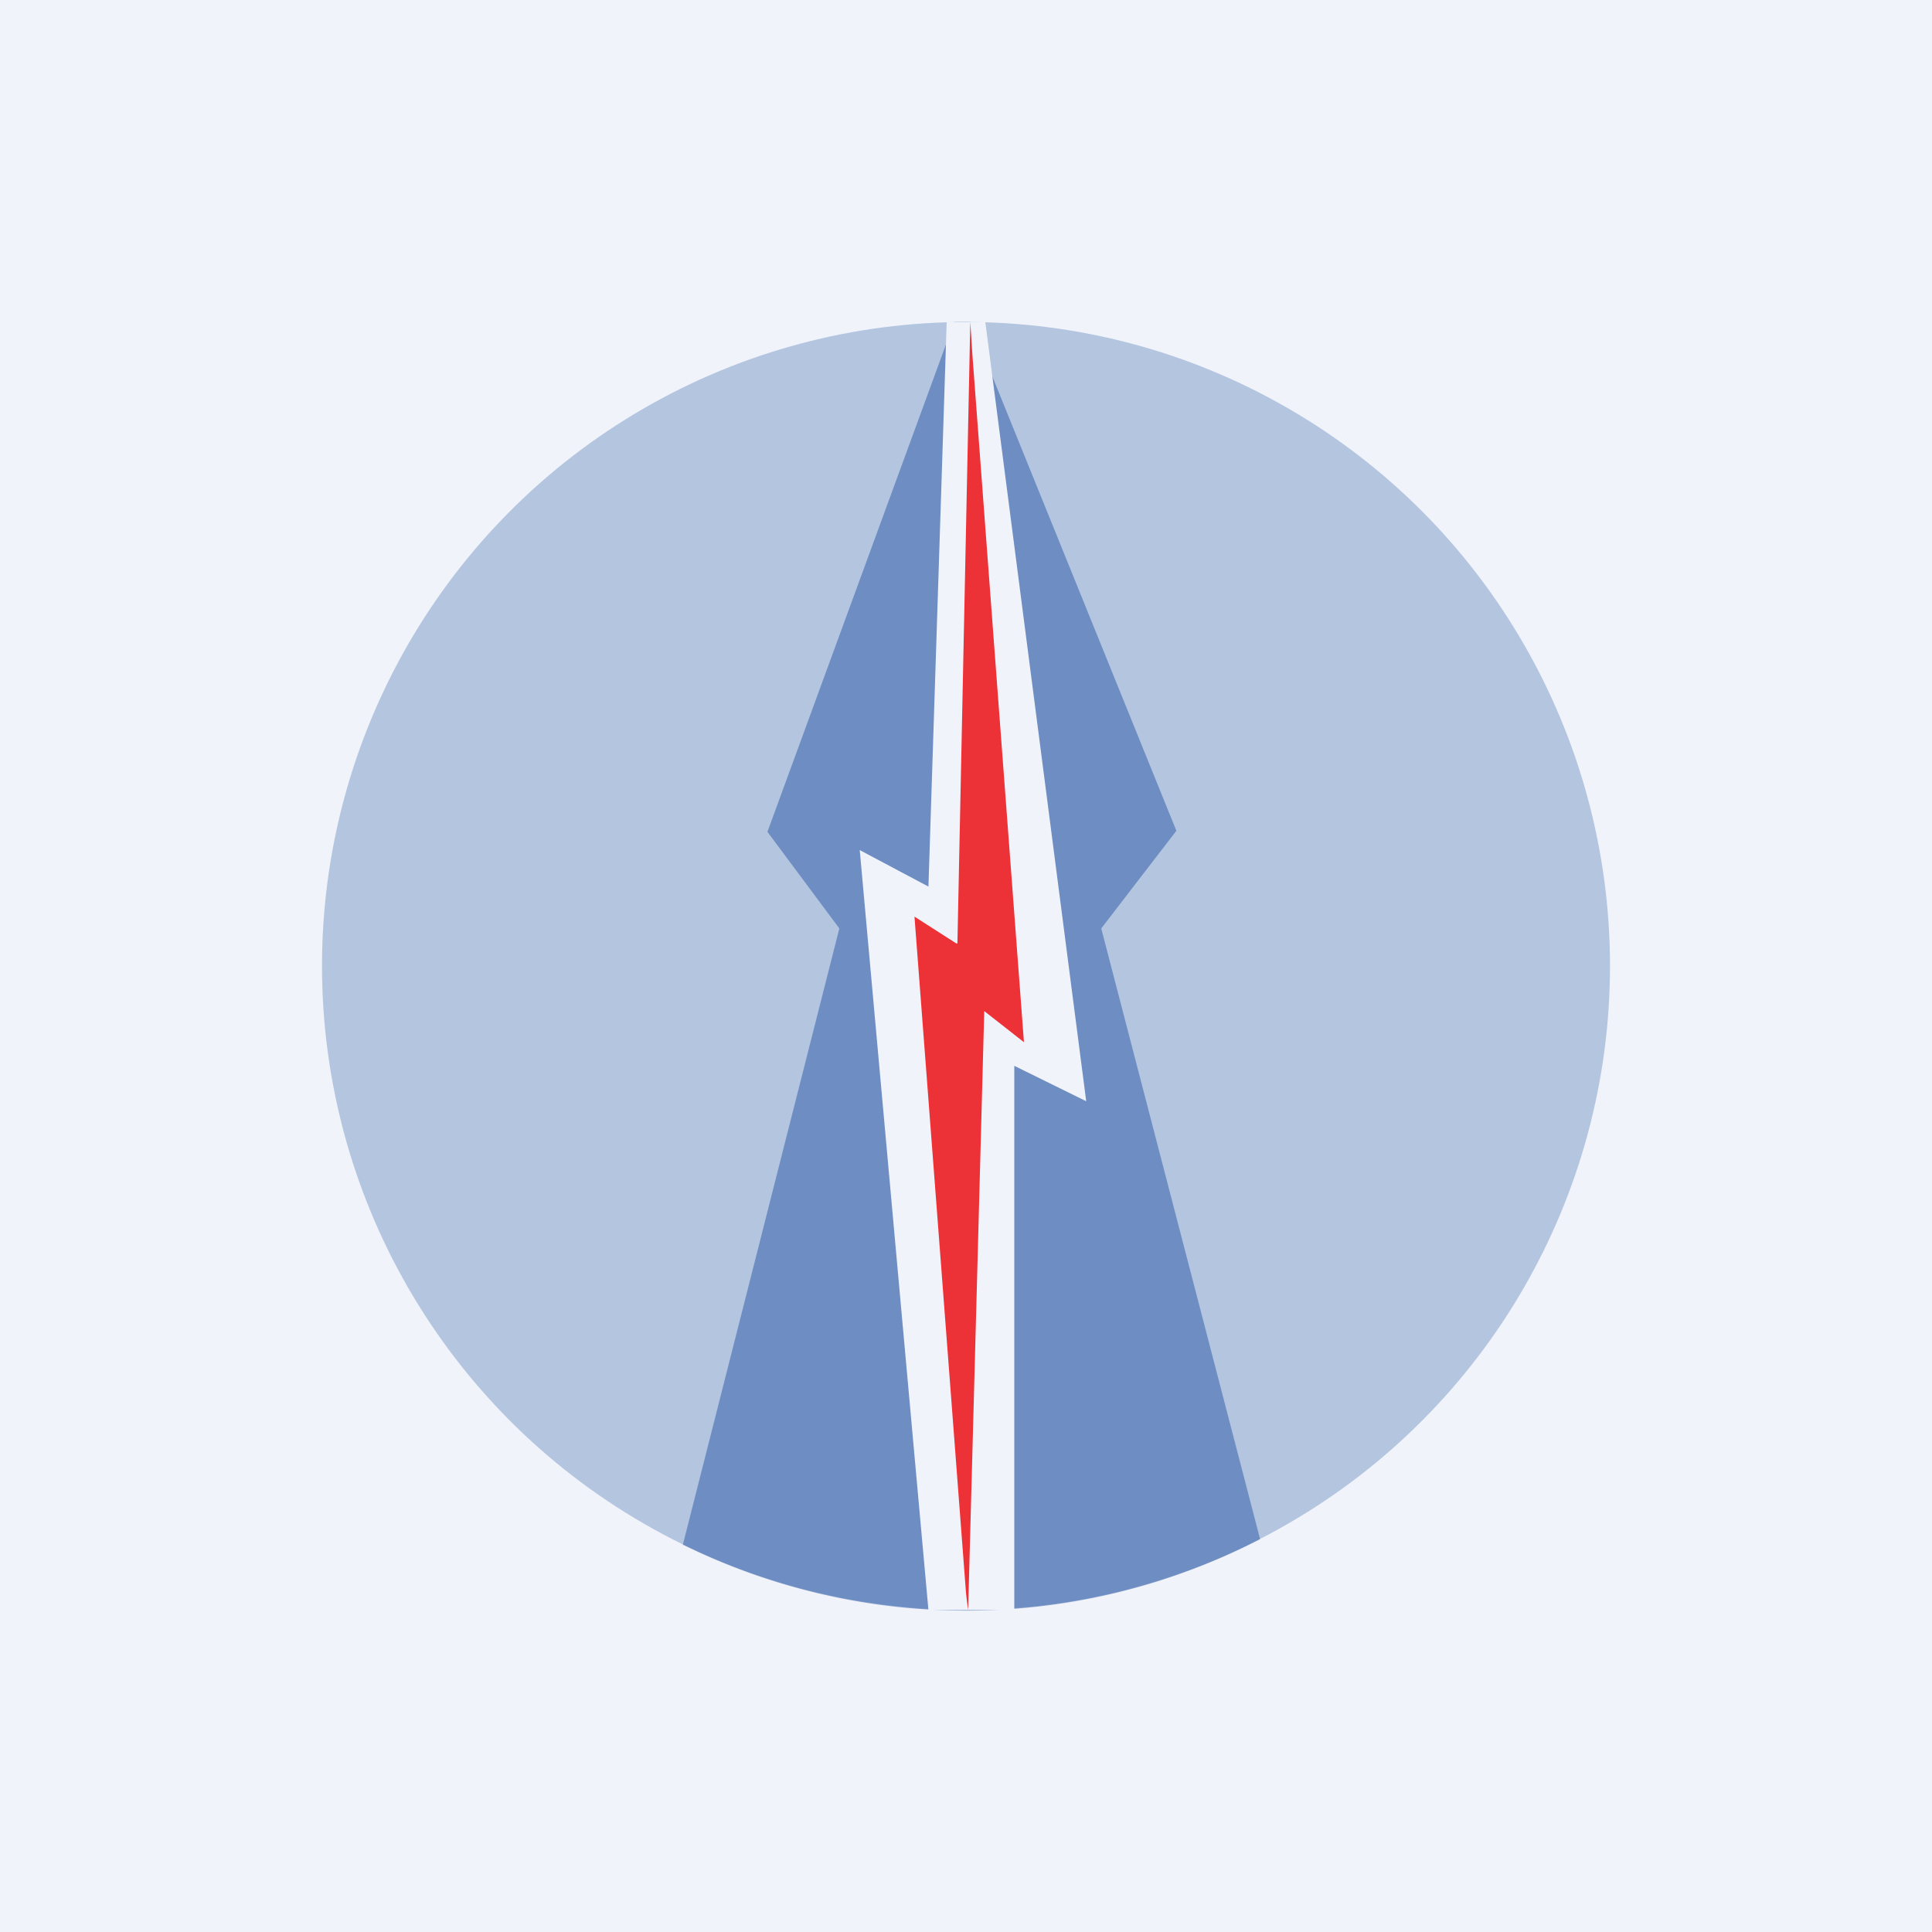
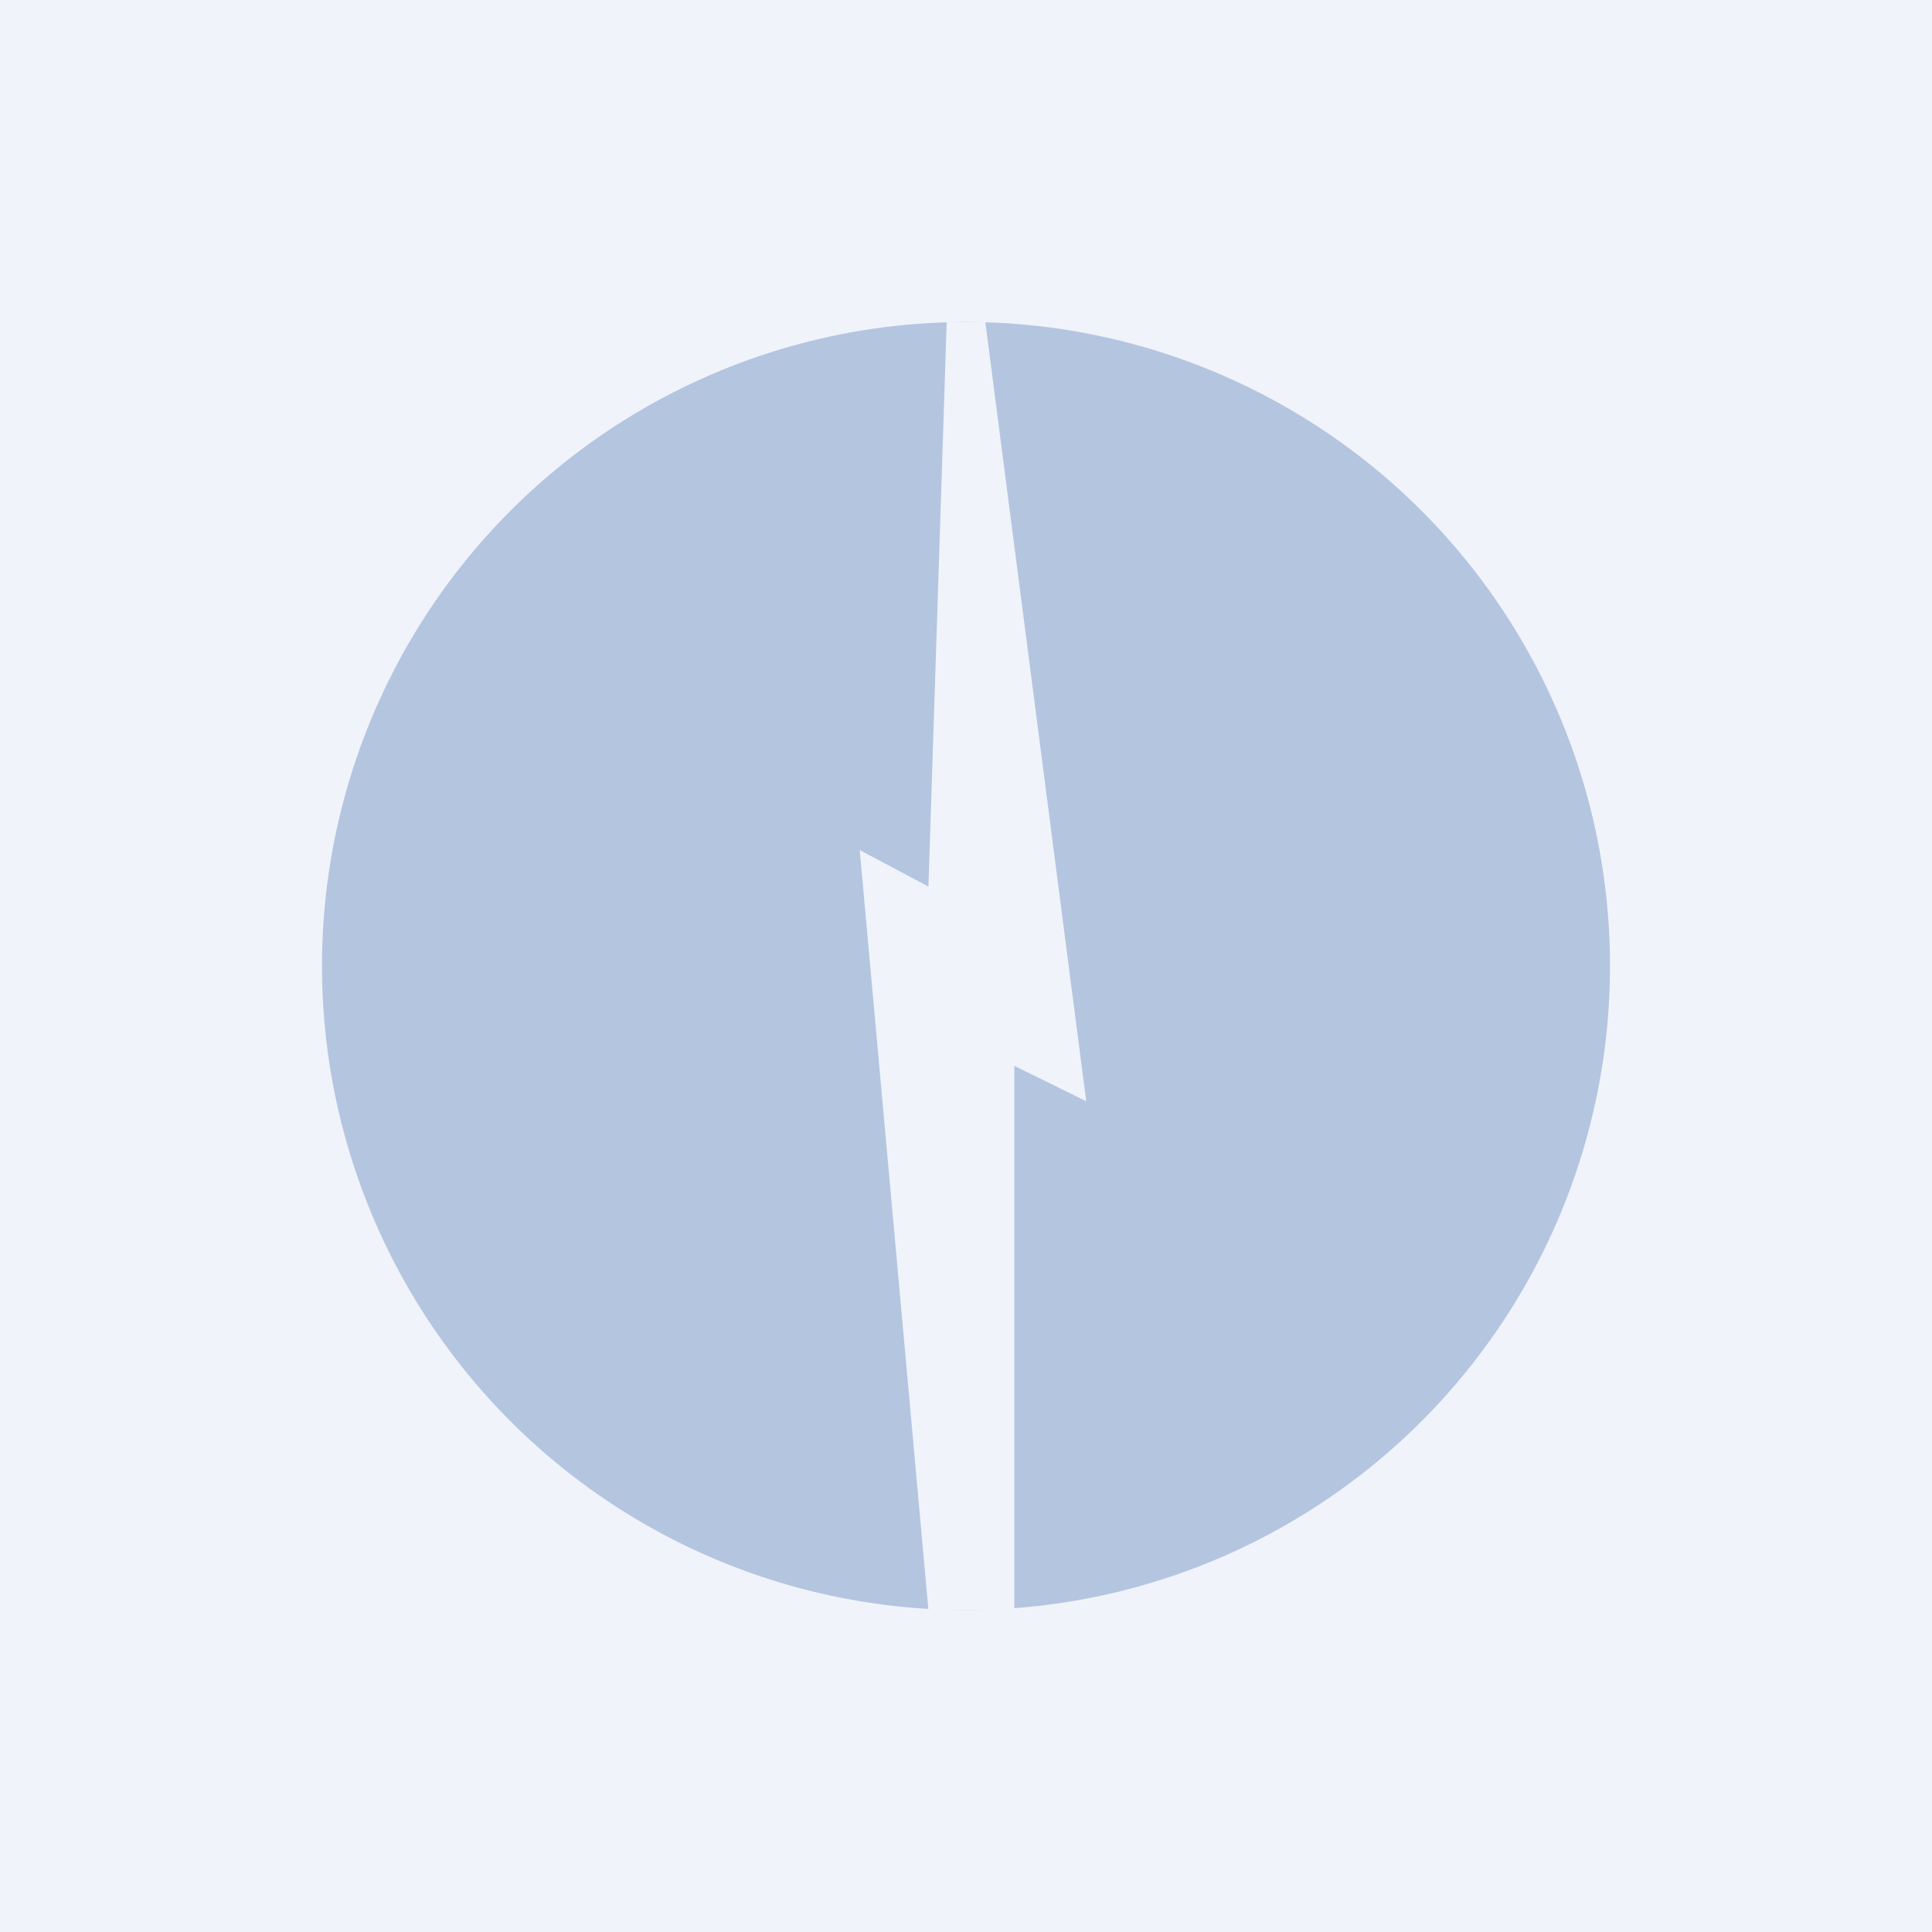
<svg xmlns="http://www.w3.org/2000/svg" width="18" height="18" viewBox="0 0 18 18">
  <path fill="#F0F3FA" d="M0 0h18v18H0z" />
  <circle opacity=".3" cx="9" cy="9" r="6" fill="#2957A4" />
-   <path opacity=".5" d="m6.36 14.4 1.46-5.75-.67-.9L8.89 3a6.13 6.13 0 0 1 .15 0l1.92 4.74-.7.91 1.48 5.69a5.97 5.97 0 0 1-5.38.05Z" fill="#2957A4" />
  <path d="M8.65 8.26 8.82 3h.36l.94 7.26-.67-.33V15h-.8l-.64-7.08.64.34Z" fill="#F0F3FA" />
-   <path d="M8.92 8.79 9.04 3l.02.31a15869.72 15869.72 0 0 0 .48 6.4l-.37-.29A16886.25 16886.25 0 0 1 9.02 15a3.83 3.83 0 0 1-.02-.16 24914.6 24914.6 0 0 0-.48-6.3 193.84 193.84 0 0 1 .39.25Z" fill="#ED3237" />
</svg>